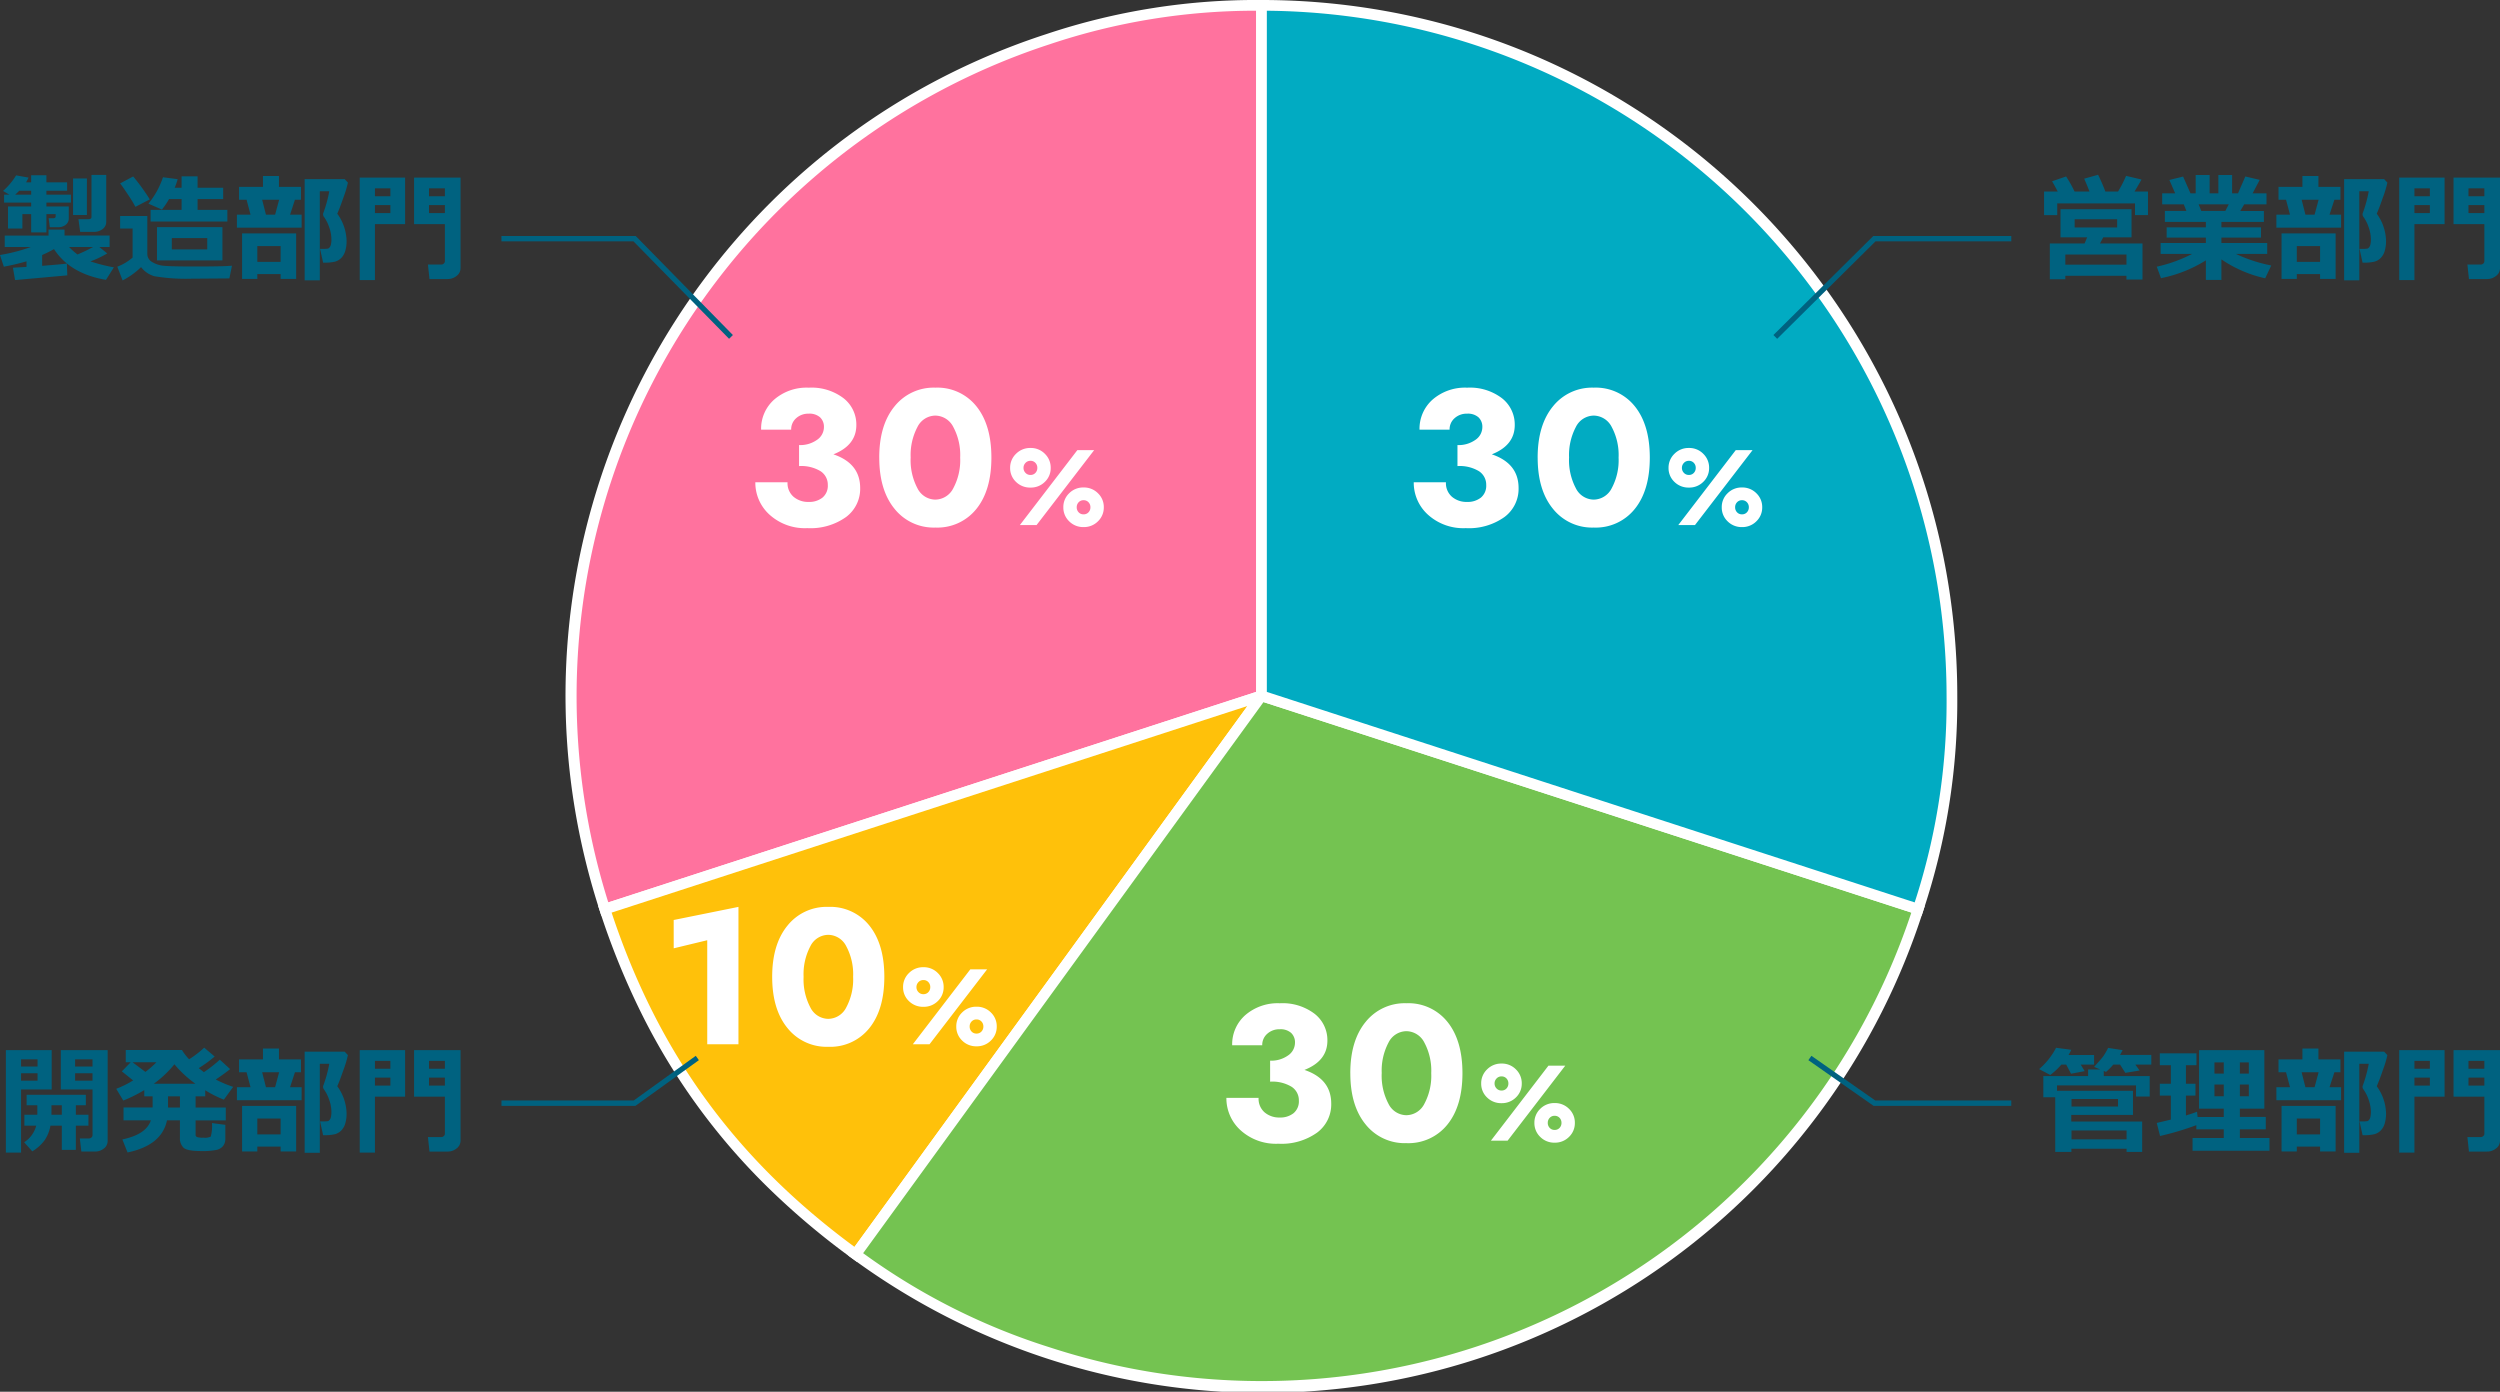
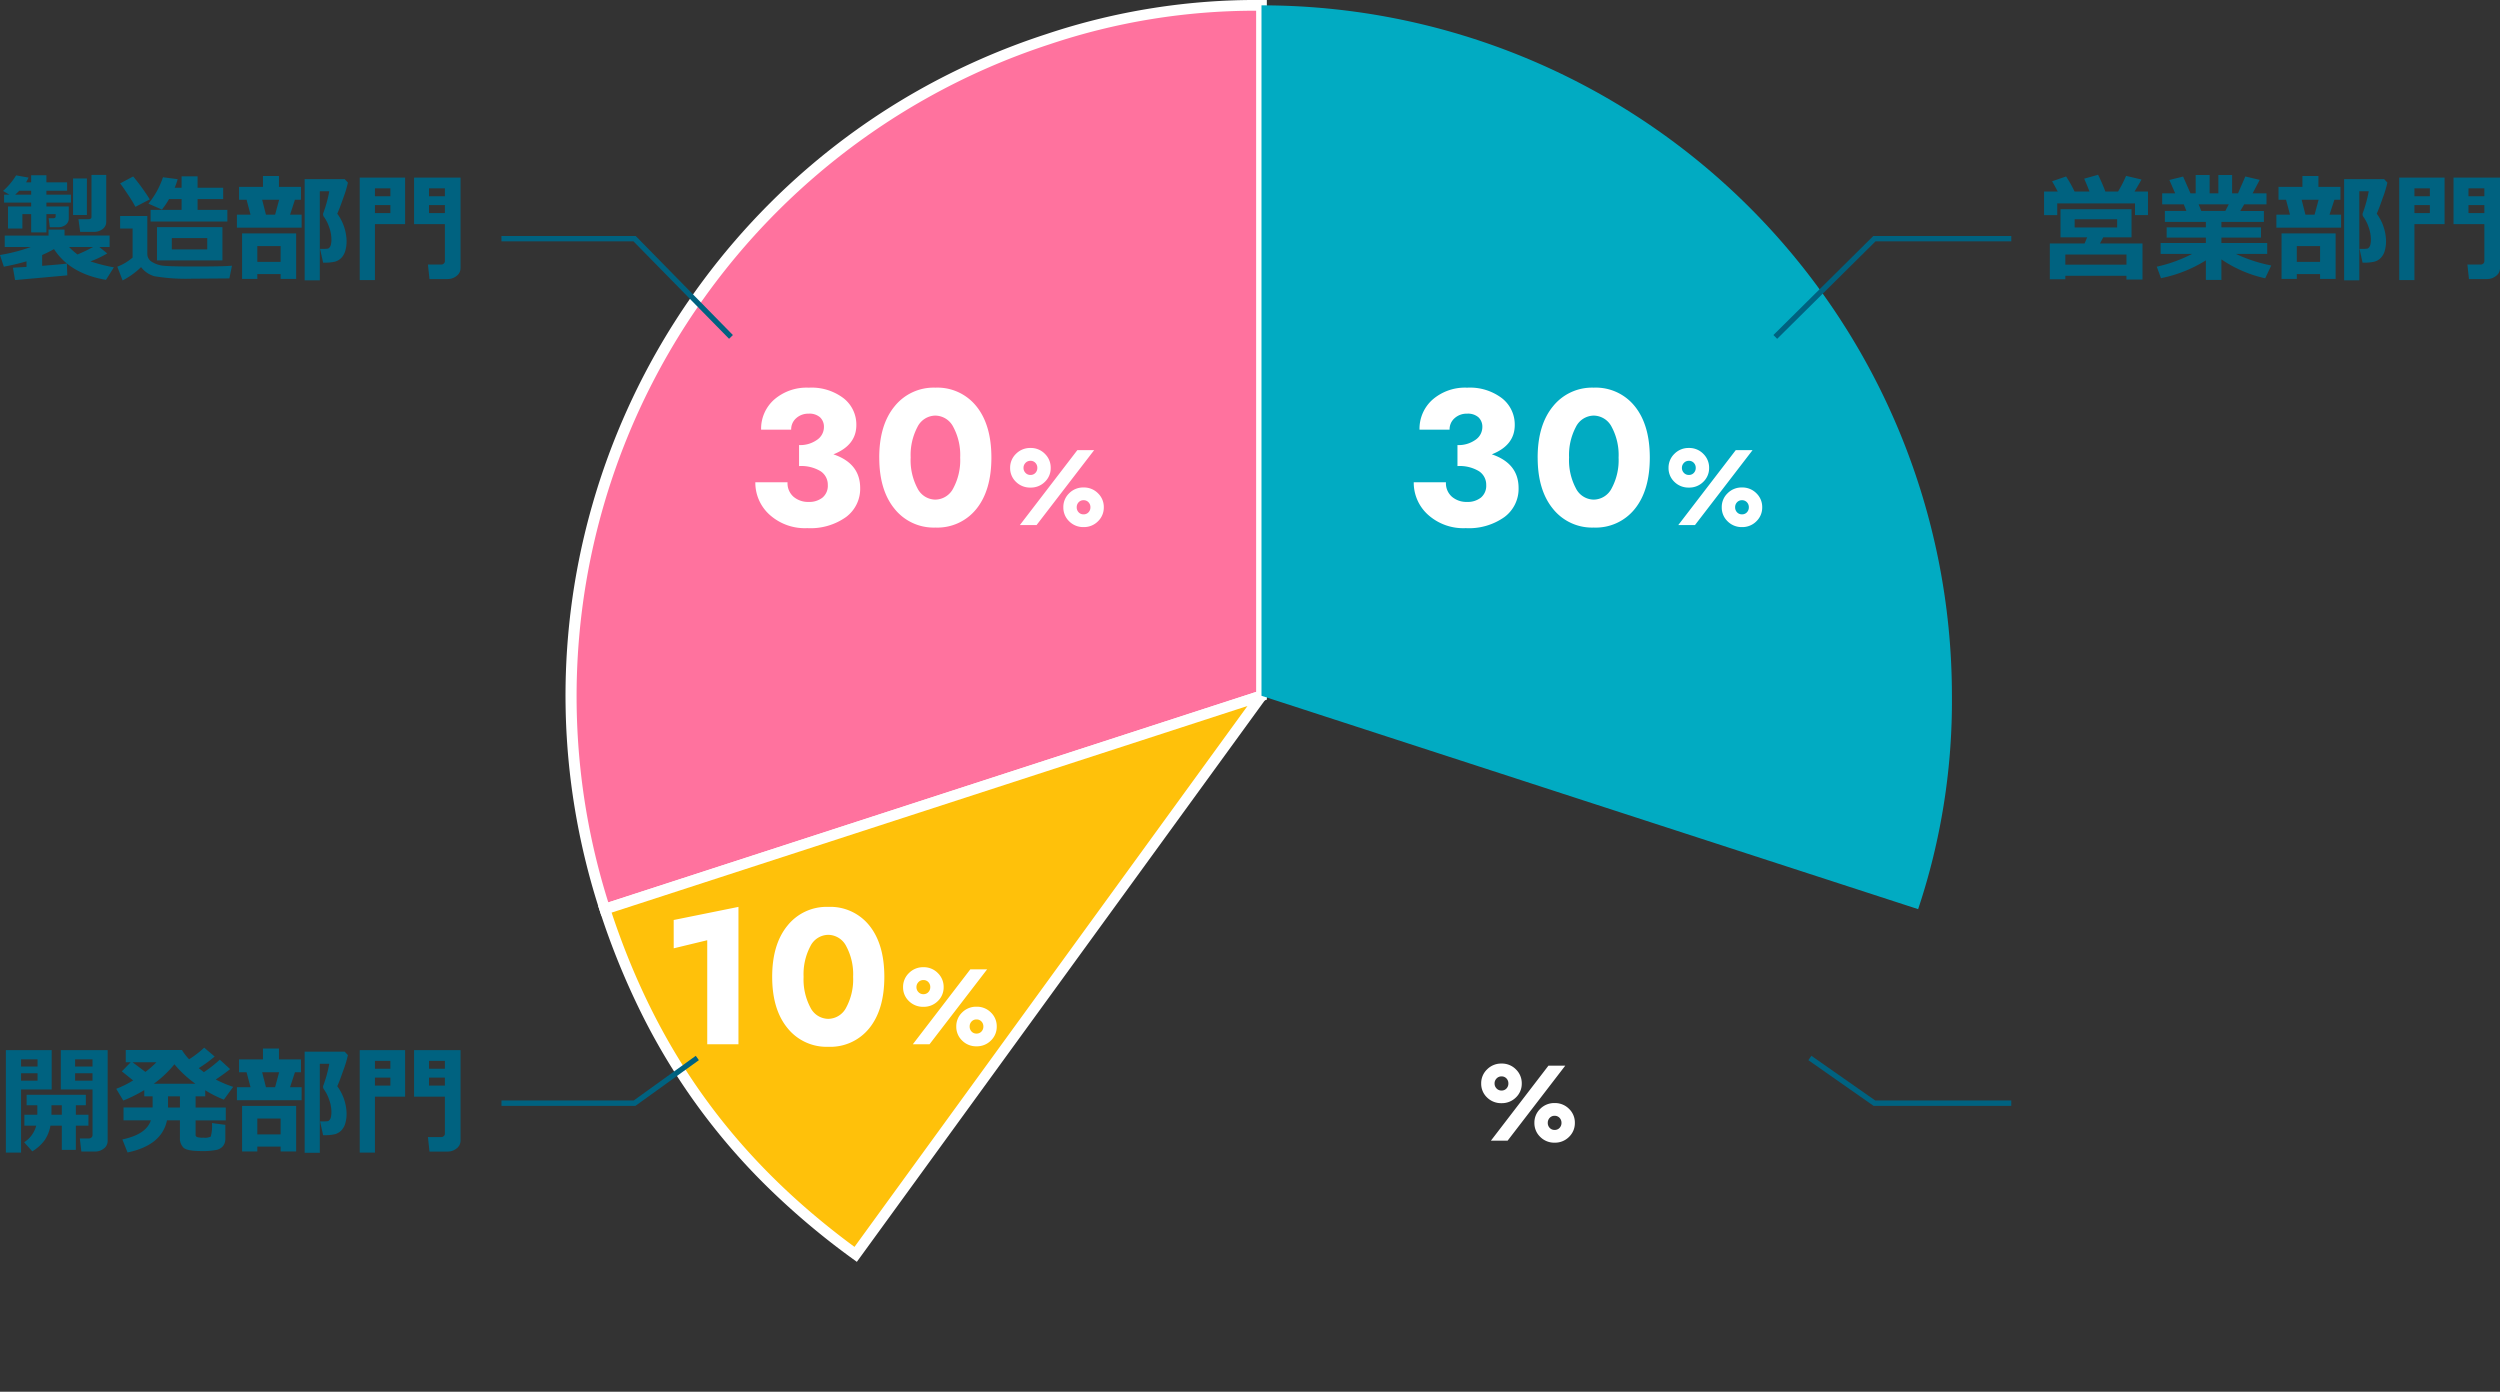
<svg xmlns="http://www.w3.org/2000/svg" width="467.034" height="260.001" viewBox="0 0 467.034 260.001">
  <rect x="0" y="0" width="467.034" height="260.001" fill="#333333" stroke="none" />
  <defs>
    <style>.a{fill:#006280;}.b{fill:#ff729e;}.c{fill:#fff;}.d{fill:#ffc10a;}.e{fill:#74c351;}.f{fill:#01abc2;}</style>
  </defs>
  <g transform="translate(-143.354 -2373.913)">
    <path class="a" d="M3.76-15.308q-.591-1.149-1.053-1.912l2.621-.9a21.558,21.558,0,0,1,1.579,2.814h2.8q-.612-1.536-1-2.4l2.6-.73a32.831,32.831,0,0,1,1.354,3.126h2.374a22.065,22.065,0,0,0,1.5-2.922l2.879.677q-.6,1.1-1.3,2.245h2.514v4.4H18.2v-2.181H3.674V-10.9H1.214v-4.4ZM16.607.44H5.188v.645h-2.9V-5.607h6.5L9.26-6.746H4.286V-12.01H17.553v5.264H12.268l-.612,1.139H19.6V1.128h-3Zm-1.74-9.034v-1.525H6.929v1.525ZM5.188-1.644H16.607V-3.534H5.188Zm26.254-.806a24.99,24.99,0,0,1-8.39,3.33l-.784-2.148a26.824,26.824,0,0,0,6.606-2.385H22.988V-5.693h8.454V-6.7H24.116V-8.615h7.326v-1.01H23.783v-2.052H27.8l-.483-1.235H23.278v-2.062h2.428l-1.085-2.492,2.567-.634,1.375,3.126h.978v-3.416h2.6v3.416h1.633v-3.416h2.567v3.416h1.106l1.364-3.147,2.686.634-1.321,2.514h2.589v2.063H38.607l-.741,1.235h4.415v2.052H34.343v1.01h7.391V-6.7H34.343v1.01H42.9v2.041H37.05a28.567,28.567,0,0,0,6.6,2.159L42.528.9a23.274,23.274,0,0,1-8.186-3.534V1.214h-2.9ZM30.089-12.912l.494,1.235h4.49l.645-1.235ZM56.7-8.551H44.612v-2.428h2.546l-.741-2.793H45.01v-2.4h4.469v-2.041h2.986v2.041h4.114v2.4H55.451l-.913,2.793H56.7Zm-6.66-2.428h1.708l.752-2.793H49.328Zm15.308-6a19.557,19.557,0,0,1-.833,2.782q-.747,2.148-1.155,3.029A8.953,8.953,0,0,1,65.1-6.123a6.6,6.6,0,0,1-.242,1.9,3.159,3.159,0,0,1-.736,1.311,2.6,2.6,0,0,1-1.171.7A8.042,8.042,0,0,1,60.9-2.02h-.183L60.146-4.6h.569a4.51,4.51,0,0,0,.918-.048.784.784,0,0,0,.3-.231,1.275,1.275,0,0,0,.247-.564,4.357,4.357,0,0,0,.086-.94,6.85,6.85,0,0,0-.43-2.293,7.11,7.11,0,0,0-1-1.95.813.813,0,0,1-.129-.419.763.763,0,0,1,.086-.344,24.682,24.682,0,0,0,1.074-3.964H60.1V1.278H57.267v-18.9h7.477ZM52.776.118H48.426v.9H45.579v-8.5h10.1v8.5h-2.9ZM48.426-2.17h4.351V-5.124H48.426ZM86.389-.988a1.791,1.791,0,0,1-.73,1.439,2.635,2.635,0,0,1-1.708.591H80.588L80.3-1.665H82.79a.694.694,0,0,0,.467-.183.564.564,0,0,0,.209-.44V-9.217H77.709v-8.69h8.68ZM80.5-14.427h2.965V-15.9H80.5Zm2.965,1.654H80.5v1.493h2.965ZM76.033-9.217H70.4V1.235H67.558V-17.907h8.476Zm-2.75-5.21V-15.9H70.4v1.472Zm0,3.147v-1.493H70.4v1.493Z" transform="translate(524 2425)" />
    <path class="a" d="M20.2-9.636a1.626,1.626,0,0,1-.682,1.343,2.619,2.619,0,0,1-1.649.526H15.329l-.322-2.374H16.9q.548,0,.548-.44v-7.831H20.2ZM13.2-10.291a1.457,1.457,0,0,1-.569,1.2,2.212,2.212,0,0,1-1.418.451H9.657l-.215-1.676h.849q.462,0,.462-.354v-.419H9.023V-7.67H6.177v-3.416H4.533V-8.4H1.848v-4.114H6.177v-.72H1.117v-1.482h1l-1.192-.7a12.7,12.7,0,0,0,2.438-2.911l2.331.419q-.269.537-.473.881h.956v-1.321H9.023v1.321h3.867v1.568H9.023v.741H13.6v1.482H9.023v.72H13.2ZM3.964-15.458q-.408.408-.784.741h3v-.741Zm12.622,4.533H14v-6.821h2.589ZM12.923.354l-9.754.881-.4-2.31q1.01-.054,2.535-.15V-2.267a42.984,42.984,0,0,1-4.232,1L.354-3.448A33.277,33.277,0,0,0,6.112-4.941H1.235V-7.079H9.421V-8.2h2.986v1.117h8.422v2.138H18.906l1.482,1.2a19.269,19.269,0,0,1-3.147,1.493,32.19,32.19,0,0,0,4.383,1.106L20.152,1.192Q13.428.054,10.441-4.555A22.714,22.714,0,0,1,8.229-3.448v2.02q3.362-.258,4.619-.419Zm4.813-5.3H13.256a13.425,13.425,0,0,0,1.579,1.4A30.368,30.368,0,0,0,17.735-4.941ZM33.548-17.617a14.69,14.69,0,0,1-.559,1.6h1.289v-2.127h2.986v2.127h4.78V-13.9h-4.78v2.02h5.564V-9.7H28.488v-2.181h5.79V-13.9H31.937A13.814,13.814,0,0,1,30.6-11.935l-2.514-1.106A15.594,15.594,0,0,0,30.8-17.972Zm-5.21,3.781L25.652-12.45a23.427,23.427,0,0,0-1.316-2.165q-1.026-1.563-1.542-2.208l2.438-1.3A38.576,38.576,0,0,1,28.338-13.836ZM43.688-1.45,43.205.924,36.04.978A35.521,35.521,0,0,1,29.2.516a4.729,4.729,0,0,1-2.492-1.7A14.42,14.42,0,0,1,23.257,1.3l-.988-2.567a9.677,9.677,0,0,0,2.857-1.7V-8.4H22.795v-2.331h5.081V-3.6a1.714,1.714,0,0,0,.908,1.466,5.016,5.016,0,0,0,2.3.709q1.4.124,5.618.124Q42.056-1.3,43.688-1.45ZM29.681-2.438v-6.22H41.905v6.22ZM32.452-4.5h6.617V-6.617H32.452ZM56.7-8.551H44.612v-2.428h2.546l-.741-2.793H45.01v-2.4h4.469v-2.041h2.986v2.041h4.114v2.4H55.451l-.913,2.793H56.7Zm-6.66-2.428h1.708l.752-2.793H49.328Zm15.308-6a19.557,19.557,0,0,1-.833,2.782q-.747,2.148-1.155,3.029A8.953,8.953,0,0,1,65.1-6.123a6.6,6.6,0,0,1-.242,1.9,3.159,3.159,0,0,1-.736,1.311,2.6,2.6,0,0,1-1.171.7A8.042,8.042,0,0,1,60.9-2.02h-.183L60.146-4.6h.569a4.51,4.51,0,0,0,.918-.048.784.784,0,0,0,.3-.231,1.275,1.275,0,0,0,.247-.564,4.357,4.357,0,0,0,.086-.94,6.85,6.85,0,0,0-.43-2.293,7.11,7.11,0,0,0-1-1.95.813.813,0,0,1-.129-.419.763.763,0,0,1,.086-.344,24.682,24.682,0,0,0,1.074-3.964H60.1V1.278H57.267v-18.9h7.477ZM52.776.118H48.426v.9H45.579v-8.5h10.1v8.5h-2.9ZM48.426-2.17h4.351V-5.124H48.426ZM86.389-.988a1.791,1.791,0,0,1-.73,1.439,2.635,2.635,0,0,1-1.708.591H80.588L80.3-1.665H82.79a.694.694,0,0,0,.467-.183.564.564,0,0,0,.209-.44V-9.217H77.709v-8.69h8.68ZM80.5-14.427h2.965V-15.9H80.5Zm2.965,1.654H80.5v1.493h2.965ZM76.033-9.217H70.4V1.235H67.558V-17.907h8.476Zm-2.75-5.21V-15.9H70.4v1.472Zm0,3.147v-1.493H70.4v1.493Z" transform="translate(143 2425)" />
    <path class="a" d="M20.464-.924a1.725,1.725,0,0,1-.709,1.4,2.643,2.643,0,0,1-1.7.564h-2.5l-.29-2.449h1.7a.706.706,0,0,0,.467-.177.549.549,0,0,0,.209-.435v-8.54h-5.93v-7.348h8.755Zm-6.08-13.922h3.255v-1.343H14.384Zm3.255,1.257H14.384V-12.2h3.255ZM10.012-10.56H4.286V1.235H1.45V-17.907h8.562ZM7.369-14.846v-1.343H4.286v1.343Zm0,2.643v-1.386H4.286V-12.2ZM9.775-3.8A6.989,6.989,0,0,1,8.728-1.128,7.878,7.878,0,0,1,6.381,1L4.866-.7A5.218,5.218,0,0,0,7.122-3.8H4.909V-5.844H7.326V-7.605h-2V-9.561H16.393v1.955H14.523v1.762h2.353V-3.8H14.523V.73H11.9V-3.8Zm.193-2.041H11.9V-7.605H9.969ZM31.55-4.791q-.967,4.662-7.369,6l-.967-2.438q4.458-.924,5.328-3.566H23.429v-2.4h5.436V-9.281H27.307v-1.16a27.414,27.414,0,0,1-3.921,1.955l-1.321-2.2a17.514,17.514,0,0,0,3.158-1.568l-2.105-1.687,1.654-1.7h-.924v-2.288h10.5A9.437,9.437,0,0,0,35.686-16.2a18.574,18.574,0,0,0,2.814-2.17l1.955,1.654a23.051,23.051,0,0,1-2.976,2.17q.569.451.967.752a24.492,24.492,0,0,0,2.976-2.331l1.923,1.762q-1.246.988-2.686,1.944a22.343,22.343,0,0,0,3.255,1.375l-1.74,2.385a21.377,21.377,0,0,1-3.48-1.751v1.128h-1.8v2.095h5.64v2.4h-5.64v2.643a.466.466,0,0,0,.263.473,3.579,3.579,0,0,0,1.176.118,2.642,2.642,0,0,0,1.391-.2,7.489,7.489,0,0,0,.231-2.53l2.492.333v2.61A2.084,2.084,0,0,1,42.023.005a2.242,2.242,0,0,1-1.241.73,13.05,13.05,0,0,1-2.831.209q-2.675,0-3.33-.639a2.458,2.458,0,0,1-.655-1.842V-4.791Zm-6.435-10.85,2.406,1.8a17.66,17.66,0,0,0,2.052-1.8ZM29.1-11.634h7.756a20.822,20.822,0,0,1-3.921-3.631A20.372,20.372,0,0,1,29.1-11.634Zm2.643,2.353v2.095h2.224V-9.281Zm24.954.73H44.612v-2.428h2.546l-.741-2.793H45.01v-2.4h4.469v-2.041h2.986v2.041h4.114v2.4H55.451l-.913,2.793H56.7Zm-6.66-2.428h1.708l.752-2.793H49.328Zm15.308-6a19.557,19.557,0,0,1-.833,2.782q-.747,2.148-1.155,3.029A8.953,8.953,0,0,1,65.1-6.123a6.6,6.6,0,0,1-.242,1.9,3.159,3.159,0,0,1-.736,1.311,2.6,2.6,0,0,1-1.171.7A8.042,8.042,0,0,1,60.9-2.02h-.183L60.146-4.6h.569a4.51,4.51,0,0,0,.918-.048.784.784,0,0,0,.3-.231,1.275,1.275,0,0,0,.247-.564,4.357,4.357,0,0,0,.086-.94,6.85,6.85,0,0,0-.43-2.293,7.11,7.11,0,0,0-1-1.95.813.813,0,0,1-.129-.419.763.763,0,0,1,.086-.344,24.682,24.682,0,0,0,1.074-3.964H60.1V1.278H57.267v-18.9h7.477ZM52.776.118H48.426v.9H45.579v-8.5h10.1v8.5h-2.9ZM48.426-2.17h4.351V-5.124H48.426ZM86.389-.988a1.791,1.791,0,0,1-.73,1.439,2.635,2.635,0,0,1-1.708.591H80.588L80.3-1.665H82.79a.694.694,0,0,0,.467-.183.564.564,0,0,0,.209-.44V-9.217H77.709v-8.69h8.68ZM80.5-14.427h2.965V-15.9H80.5Zm2.965,1.654H80.5v1.493h2.965ZM76.033-9.217H70.4V1.235H67.558V-17.907h8.476Zm-2.75-5.21V-15.9H70.4v1.472Zm0,3.147v-1.493H70.4v1.493Z" transform="translate(143 2588)" />
-     <path class="a" d="M6.295-17.972A7.923,7.923,0,0,1,5.779-17h4.78v1.8h-2.5L8.8-13.986,6.252-13.5l-.9-1.7H4.437a13.322,13.322,0,0,1-2.062,1.934L.29-14.362a13.333,13.333,0,0,0,3.169-3.985Zm9.593.064-.473.9h5.833v1.8H18.262l.795,1.106-2.664.44L15.415-15.2H14.137a11.6,11.6,0,0,1-1.354,1.364l-.419-.183v.956h8.583v3.824H18.391v-2.084H3.631v1.01h14.19V-5.8H6.295v1.225H19.54V1.106H16.629V.516H6.316v.591H3.3V-9.1H1.074v-3.964H9.442V-14.3H11.7l-1.139-.483q1.45-1.59,1.762-2.041a15.548,15.548,0,0,0,.859-1.5ZM15.028-7.369V-8.776H6.338v1.407Zm1.6,6.123V-2.9H6.338v1.654Zm13.03-2.643a54.375,54.375,0,0,1-6.778,2.02l-.612-2.438L24.9-4.931V-9.41H22.838v-2.224H24.9v-3.459H22.838v-2.213h6.843v2.213H27.715v3.459H29.5V-9.41H27.715V-5.7q1.278-.387,2.073-.7l.107.978h4.888V-6.972H30.164V-17.907h12.2V-6.972H37.791v1.547h4.845v2.31H37.791v1.622h5.532V.881H28.95V-1.493h5.833V-3.115H29.659Zm8.132-9.636h1.676v-2.095H37.791Zm-4.748,0h1.74v-2.095h-1.74Zm1.74,2.041h-1.74v2.2h1.74Zm4.684,0H37.791v2.2h1.676ZM56.7-8.551H44.612v-2.428h2.546l-.741-2.793H45.01v-2.4h4.469v-2.041h2.986v2.041h4.114v2.4H55.451l-.913,2.793H56.7Zm-6.66-2.428h1.708l.752-2.793H49.328Zm15.308-6a19.557,19.557,0,0,1-.833,2.782q-.747,2.148-1.155,3.029A8.953,8.953,0,0,1,65.1-6.123a6.6,6.6,0,0,1-.242,1.9,3.159,3.159,0,0,1-.736,1.311,2.6,2.6,0,0,1-1.171.7A8.042,8.042,0,0,1,60.9-2.02h-.183L60.146-4.6h.569a4.51,4.51,0,0,0,.918-.048.784.784,0,0,0,.3-.231,1.275,1.275,0,0,0,.247-.564,4.357,4.357,0,0,0,.086-.94,6.85,6.85,0,0,0-.43-2.293,7.11,7.11,0,0,0-1-1.95.813.813,0,0,1-.129-.419.763.763,0,0,1,.086-.344,24.682,24.682,0,0,0,1.074-3.964H60.1V1.278H57.267v-18.9h7.477ZM52.776.118H48.426v.9H45.579v-8.5h10.1v8.5h-2.9ZM48.426-2.17h4.351V-5.124H48.426ZM86.389-.988a1.791,1.791,0,0,1-.73,1.439,2.635,2.635,0,0,1-1.708.591H80.588L80.3-1.665H82.79a.694.694,0,0,0,.467-.183.564.564,0,0,0,.209-.44V-9.217H77.709v-8.69h8.68ZM80.5-14.427h2.965V-15.9H80.5Zm2.965,1.654H80.5v1.493h2.965ZM76.033-9.217H70.4V1.235H67.558V-17.907h8.476Zm-2.75-5.21V-15.9H70.4v1.472Zm0,3.147v-1.493H70.4v1.493Z" transform="translate(524 2588)" />
    <path class="b" d="M129.267,129.233,6.6,169.092A128.984,128.984,0,0,1,89.409,6.563,122.617,122.617,0,0,1,129.267.25Z" transform="translate(249.75 2374.663)" />
    <path class="c" d="M5.955,170.352l-.309-.951A130.942,130.942,0,0,1,.063,143.671,129.278,129.278,0,0,1,4.3,93.422a130.36,130.36,0,0,1,39.836-62.46A129.335,129.335,0,0,1,65,16.218,130.938,130.938,0,0,1,89.1,5.612,123.615,123.615,0,0,1,129.267-.75h1V129.96l-.691.225ZM128.267,1.253A120.759,120.759,0,0,0,89.718,7.514,128.125,128.125,0,0,0,7.243,167.83l121.024-39.324Z" transform="translate(249.75 2374.663)" />
-     <path class="d" d="M129.605,136.1,53.791,240.445C30.738,223.7,15.74,203.053,6.935,175.954Z" transform="translate(249.412 2367.801)" />
+     <path class="d" d="M129.605,136.1,53.791,240.445C30.738,223.7,15.74,203.053,6.935,175.954" transform="translate(249.412 2367.801)" />
    <path class="c" d="M132.223,134.194,54.012,241.842l-.809-.588a139.95,139.95,0,0,1-15.922-13.428,120.321,120.321,0,0,1-23.446-32.27,139.974,139.974,0,0,1-7.851-19.292l-.309-.951ZM53.572,239.046,126.987,138,8.2,176.6C16.9,202.79,31.348,222.679,53.572,239.046Z" transform="translate(249.412 2367.801)" />
-     <path class="e" d="M132.1,136.1l122.67,39.858A128.984,128.984,0,0,1,92.24,258.766a122.619,122.619,0,0,1-35.956-18.321Z" transform="translate(246.919 2367.801)" />
-     <path class="c" d="M131.716,134.92l.691.225,123.621,40.167-.309.951A129.573,129.573,0,0,1,55.7,241.254l-.809-.588ZM253.5,176.6,132.48,137.272l-74.8,102.95a120.759,120.759,0,0,0,34.866,17.594A127.849,127.849,0,0,0,253.5,176.6Z" transform="translate(246.919 2367.801)" />
    <path class="f" d="M136.132,129.233V.25A128.984,128.984,0,0,1,265.115,129.233a122.617,122.617,0,0,1-6.313,39.858Z" transform="translate(242.885 2374.663)" />
-     <path class="c" d="M259.444,170.352l-.951-.309L135.132,129.96V-.75h1a130.936,130.936,0,0,1,26.195,2.641,129.277,129.277,0,0,1,46.48,19.559A130.361,130.361,0,0,1,255.9,78.638a129.335,129.335,0,0,1,7.574,24.4,130.937,130.937,0,0,1,2.641,26.195,123.616,123.616,0,0,1-6.362,40.167ZM137.132,128.507l121.025,39.324a120.758,120.758,0,0,0,5.958-38.6A128.125,128.125,0,0,0,137.132,1.254Z" transform="translate(242.885 2374.663)" />
    <path class="c" d="M-35.82.576A11.422,11.422,0,0,0-28.6-1.494a6.554,6.554,0,0,0,2.646-5.418q0-4.608-5-6.3,4.284-1.692,4.284-5.472a6.238,6.238,0,0,0-2.376-5,9.873,9.873,0,0,0-6.516-1.98,9.239,9.239,0,0,0-6.444,2.214A7.262,7.262,0,0,0-44.46-17.82h5.616a2.762,2.762,0,0,1,.936-2.142,3.359,3.359,0,0,1,2.34-.846,2.974,2.974,0,0,1,2.124.684,2.413,2.413,0,0,1,.72,1.836,2.887,2.887,0,0,1-1.3,2.376,5.433,5.433,0,0,1-3.348.972v3.924a6.954,6.954,0,0,1,4.014.954A3,3,0,0,1-32-7.488a2.87,2.87,0,0,1-.99,2.358,3.992,3.992,0,0,1-2.61.81,4.187,4.187,0,0,1-2.79-.954,3.354,3.354,0,0,1-1.134-2.718H-45.54a8.057,8.057,0,0,0,2.646,6.048A9.832,9.832,0,0,0-35.82.576Zm19.3-13.176a11.2,11.2,0,0,1,1.26-5.706,3.781,3.781,0,0,1,3.348-2.142A3.82,3.82,0,0,1-8.55-18.306,11.073,11.073,0,0,1-7.272-12.6,11.073,11.073,0,0,1-8.55-6.894a3.82,3.82,0,0,1-3.366,2.142,3.781,3.781,0,0,1-3.348-2.142A11.2,11.2,0,0,1-16.524-12.6Zm-5.868,0q0,6.084,2.862,9.576A9.348,9.348,0,0,0-11.916.468,9.33,9.33,0,0,0-4.248-3.006Q-1.44-6.48-1.44-12.6t-2.808-9.594a9.33,9.33,0,0,0-7.668-3.474,9.348,9.348,0,0,0-7.614,3.492Q-22.392-18.684-22.392-12.6Z" transform="translate(453 2472)" />
    <path class="c" d="M-35.82.576A11.422,11.422,0,0,0-28.6-1.494a6.554,6.554,0,0,0,2.646-5.418q0-4.608-5-6.3,4.284-1.692,4.284-5.472a6.238,6.238,0,0,0-2.376-5,9.873,9.873,0,0,0-6.516-1.98,9.239,9.239,0,0,0-6.444,2.214A7.262,7.262,0,0,0-44.46-17.82h5.616a2.762,2.762,0,0,1,.936-2.142,3.359,3.359,0,0,1,2.34-.846,2.974,2.974,0,0,1,2.124.684,2.413,2.413,0,0,1,.72,1.836,2.887,2.887,0,0,1-1.3,2.376,5.433,5.433,0,0,1-3.348.972v3.924a6.954,6.954,0,0,1,4.014.954A3,3,0,0,1-32-7.488a2.87,2.87,0,0,1-.99,2.358,3.992,3.992,0,0,1-2.61.81,4.187,4.187,0,0,1-2.79-.954,3.354,3.354,0,0,1-1.134-2.718H-45.54a8.057,8.057,0,0,0,2.646,6.048A9.832,9.832,0,0,0-35.82.576Zm19.3-13.176a11.2,11.2,0,0,1,1.26-5.706,3.781,3.781,0,0,1,3.348-2.142A3.82,3.82,0,0,1-8.55-18.306,11.073,11.073,0,0,1-7.272-12.6,11.073,11.073,0,0,1-8.55-6.894a3.82,3.82,0,0,1-3.366,2.142,3.781,3.781,0,0,1-3.348-2.142A11.2,11.2,0,0,1-16.524-12.6Zm-5.868,0q0,6.084,2.862,9.576A9.348,9.348,0,0,0-11.916.468,9.33,9.33,0,0,0-4.248-3.006Q-1.44-6.48-1.44-12.6t-2.808-9.594a9.33,9.33,0,0,0-7.668-3.474,9.348,9.348,0,0,0-7.614,3.492Q-22.392-18.684-22.392-12.6Z" transform="translate(330 2472)" />
-     <path class="c" d="M-35.82.576A11.422,11.422,0,0,0-28.6-1.494a6.554,6.554,0,0,0,2.646-5.418q0-4.608-5-6.3,4.284-1.692,4.284-5.472a6.238,6.238,0,0,0-2.376-5,9.873,9.873,0,0,0-6.516-1.98,9.239,9.239,0,0,0-6.444,2.214A7.262,7.262,0,0,0-44.46-17.82h5.616a2.762,2.762,0,0,1,.936-2.142,3.359,3.359,0,0,1,2.34-.846,2.974,2.974,0,0,1,2.124.684,2.413,2.413,0,0,1,.72,1.836,2.887,2.887,0,0,1-1.3,2.376,5.433,5.433,0,0,1-3.348.972v3.924a6.954,6.954,0,0,1,4.014.954A3,3,0,0,1-32-7.488a2.87,2.87,0,0,1-.99,2.358,3.992,3.992,0,0,1-2.61.81,4.187,4.187,0,0,1-2.79-.954,3.354,3.354,0,0,1-1.134-2.718H-45.54a8.057,8.057,0,0,0,2.646,6.048A9.832,9.832,0,0,0-35.82.576Zm19.3-13.176a11.2,11.2,0,0,1,1.26-5.706,3.781,3.781,0,0,1,3.348-2.142A3.82,3.82,0,0,1-8.55-18.306,11.073,11.073,0,0,1-7.272-12.6,11.073,11.073,0,0,1-8.55-6.894a3.82,3.82,0,0,1-3.366,2.142,3.781,3.781,0,0,1-3.348-2.142A11.2,11.2,0,0,1-16.524-12.6Zm-5.868,0q0,6.084,2.862,9.576A9.348,9.348,0,0,0-11.916.468,9.33,9.33,0,0,0-4.248-3.006Q-1.44-6.48-1.44-12.6t-2.808-9.594a9.33,9.33,0,0,0-7.668-3.474,9.348,9.348,0,0,0-7.614,3.492Q-22.392-18.684-22.392-12.6Z" transform="translate(418 2587)" />
    <path class="c" d="M-40.788-17.928l6.264-1.512V0h5.832V-25.668l-12.1,2.448ZM-16.524-12.6a11.2,11.2,0,0,1,1.26-5.706,3.781,3.781,0,0,1,3.348-2.142A3.82,3.82,0,0,1-8.55-18.306,11.073,11.073,0,0,1-7.272-12.6,11.073,11.073,0,0,1-8.55-6.894a3.82,3.82,0,0,1-3.366,2.142,3.781,3.781,0,0,1-3.348-2.142A11.2,11.2,0,0,1-16.524-12.6Zm-5.868,0q0,6.084,2.862,9.576A9.348,9.348,0,0,0-11.916.468,9.33,9.33,0,0,0-4.248-3.006Q-1.44-6.48-1.44-12.6t-2.808-9.594a9.33,9.33,0,0,0-7.668-3.474,9.348,9.348,0,0,0-7.614,3.492Q-22.392-18.684-22.392-12.6Z" transform="translate(310 2569)" />
    <path class="c" d="M-17.94-10.68a3.518,3.518,0,0,0,1.09,2.61A3.715,3.715,0,0,0-14.14-7a3.69,3.69,0,0,0,2.69-1.07,3.518,3.518,0,0,0,1.09-2.61,3.584,3.584,0,0,0-1.09-2.63,3.655,3.655,0,0,0-2.69-1.09,3.688,3.688,0,0,0-2.7,1.09A3.568,3.568,0,0,0-17.94-10.68Zm2.5,0a1.3,1.3,0,0,1,.37-.93,1.228,1.228,0,0,1,.93-.39,1.212,1.212,0,0,1,.92.38,1.314,1.314,0,0,1,.36.94,1.314,1.314,0,0,1-.36.94,1.212,1.212,0,0,1-.92.38,1.228,1.228,0,0,1-.93-.39A1.3,1.3,0,0,1-15.44-10.68ZM-8-3.32A3.551,3.551,0,0,0-6.91-.7,3.672,3.672,0,0,0-4.22.38,3.672,3.672,0,0,0-1.53-.7,3.551,3.551,0,0,0-.44-3.32,3.551,3.551,0,0,0-1.53-5.94,3.672,3.672,0,0,0-4.22-7.02,3.672,3.672,0,0,0-6.91-5.94,3.551,3.551,0,0,0-8-3.32Zm2.5,0a1.314,1.314,0,0,1,.36-.94,1.212,1.212,0,0,1,.92-.38,1.212,1.212,0,0,1,.92.38,1.314,1.314,0,0,1,.36.94,1.314,1.314,0,0,1-.36.94A1.212,1.212,0,0,1-4.22-2a1.212,1.212,0,0,1-.92-.38A1.314,1.314,0,0,1-5.5-3.32ZM-5.38-14-16.12,0H-13L-2.24-14Z" transform="translate(473 2472)" />
    <path class="c" d="M-17.94-10.68a3.518,3.518,0,0,0,1.09,2.61A3.715,3.715,0,0,0-14.14-7a3.69,3.69,0,0,0,2.69-1.07,3.518,3.518,0,0,0,1.09-2.61,3.584,3.584,0,0,0-1.09-2.63,3.655,3.655,0,0,0-2.69-1.09,3.688,3.688,0,0,0-2.7,1.09A3.568,3.568,0,0,0-17.94-10.68Zm2.5,0a1.3,1.3,0,0,1,.37-.93,1.228,1.228,0,0,1,.93-.39,1.212,1.212,0,0,1,.92.38,1.314,1.314,0,0,1,.36.94,1.314,1.314,0,0,1-.36.94,1.212,1.212,0,0,1-.92.38,1.228,1.228,0,0,1-.93-.39A1.3,1.3,0,0,1-15.44-10.68ZM-8-3.32A3.551,3.551,0,0,0-6.91-.7,3.672,3.672,0,0,0-4.22.38,3.672,3.672,0,0,0-1.53-.7,3.551,3.551,0,0,0-.44-3.32,3.551,3.551,0,0,0-1.53-5.94,3.672,3.672,0,0,0-4.22-7.02,3.672,3.672,0,0,0-6.91-5.94,3.551,3.551,0,0,0-8-3.32Zm2.5,0a1.314,1.314,0,0,1,.36-.94,1.212,1.212,0,0,1,.92-.38,1.212,1.212,0,0,1,.92.38,1.314,1.314,0,0,1,.36.94,1.314,1.314,0,0,1-.36.94A1.212,1.212,0,0,1-4.22-2a1.212,1.212,0,0,1-.92-.38A1.314,1.314,0,0,1-5.5-3.32ZM-5.38-14-16.12,0H-13L-2.24-14Z" transform="translate(350 2472)" />
    <path class="c" d="M-17.94-10.68a3.518,3.518,0,0,0,1.09,2.61A3.715,3.715,0,0,0-14.14-7a3.69,3.69,0,0,0,2.69-1.07,3.518,3.518,0,0,0,1.09-2.61,3.584,3.584,0,0,0-1.09-2.63,3.655,3.655,0,0,0-2.69-1.09,3.688,3.688,0,0,0-2.7,1.09A3.568,3.568,0,0,0-17.94-10.68Zm2.5,0a1.3,1.3,0,0,1,.37-.93,1.228,1.228,0,0,1,.93-.39,1.212,1.212,0,0,1,.92.38,1.314,1.314,0,0,1,.36.94,1.314,1.314,0,0,1-.36.94,1.212,1.212,0,0,1-.92.38,1.228,1.228,0,0,1-.93-.39A1.3,1.3,0,0,1-15.44-10.68ZM-8-3.32A3.551,3.551,0,0,0-6.91-.7,3.672,3.672,0,0,0-4.22.38,3.672,3.672,0,0,0-1.53-.7,3.551,3.551,0,0,0-.44-3.32,3.551,3.551,0,0,0-1.53-5.94,3.672,3.672,0,0,0-4.22-7.02,3.672,3.672,0,0,0-6.91-5.94,3.551,3.551,0,0,0-8-3.32Zm2.5,0a1.314,1.314,0,0,1,.36-.94,1.212,1.212,0,0,1,.92-.38,1.212,1.212,0,0,1,.92.38,1.314,1.314,0,0,1,.36.94,1.314,1.314,0,0,1-.36.94A1.212,1.212,0,0,1-4.22-2a1.212,1.212,0,0,1-.92-.38A1.314,1.314,0,0,1-5.5-3.32ZM-5.38-14-16.12,0H-13L-2.24-14Z" transform="translate(438 2587)" />
    <path class="c" d="M-17.94-10.68a3.518,3.518,0,0,0,1.09,2.61A3.715,3.715,0,0,0-14.14-7a3.69,3.69,0,0,0,2.69-1.07,3.518,3.518,0,0,0,1.09-2.61,3.584,3.584,0,0,0-1.09-2.63,3.655,3.655,0,0,0-2.69-1.09,3.688,3.688,0,0,0-2.7,1.09A3.568,3.568,0,0,0-17.94-10.68Zm2.5,0a1.3,1.3,0,0,1,.37-.93,1.228,1.228,0,0,1,.93-.39,1.212,1.212,0,0,1,.92.38,1.314,1.314,0,0,1,.36.94,1.314,1.314,0,0,1-.36.94,1.212,1.212,0,0,1-.92.38,1.228,1.228,0,0,1-.93-.39A1.3,1.3,0,0,1-15.44-10.68ZM-8-3.32A3.551,3.551,0,0,0-6.91-.7,3.672,3.672,0,0,0-4.22.38,3.672,3.672,0,0,0-1.53-.7,3.551,3.551,0,0,0-.44-3.32,3.551,3.551,0,0,0-1.53-5.94,3.672,3.672,0,0,0-4.22-7.02,3.672,3.672,0,0,0-6.91-5.94,3.551,3.551,0,0,0-8-3.32Zm2.5,0a1.314,1.314,0,0,1,.36-.94,1.212,1.212,0,0,1,.92-.38,1.212,1.212,0,0,1,.92.38,1.314,1.314,0,0,1,.36.94,1.314,1.314,0,0,1-.36.94A1.212,1.212,0,0,1-4.22-2a1.212,1.212,0,0,1-.92-.38A1.314,1.314,0,0,1-5.5-3.32ZM-5.38-14-16.12,0H-13L-2.24-14Z" transform="translate(330 2569)" />
    <path class="a" d="M-7078.444-12628.794l-17.862-18.206h-24.66v-1h25.08l.147.149,18.009,18.355Z" transform="translate(7358 15066)" />
    <path class="a" d="M-7095.935-12647h-25.031v-1h24.708l11.59-8.346.584.811Z" transform="translate(7358 15227.5)" />
    <path class="a" d="M-7120.614-12628.789l-.7-.711,18.663-18.5h25.776v1h-25.364Z" transform="translate(7595.966 15066)" />
    <path class="a" d="M-7083.345-12647h-25.728l-.129-.091-12.051-8.44.573-.818,11.922,8.35h25.413Z" transform="translate(7602.432 15227.5)" />
  </g>
</svg>